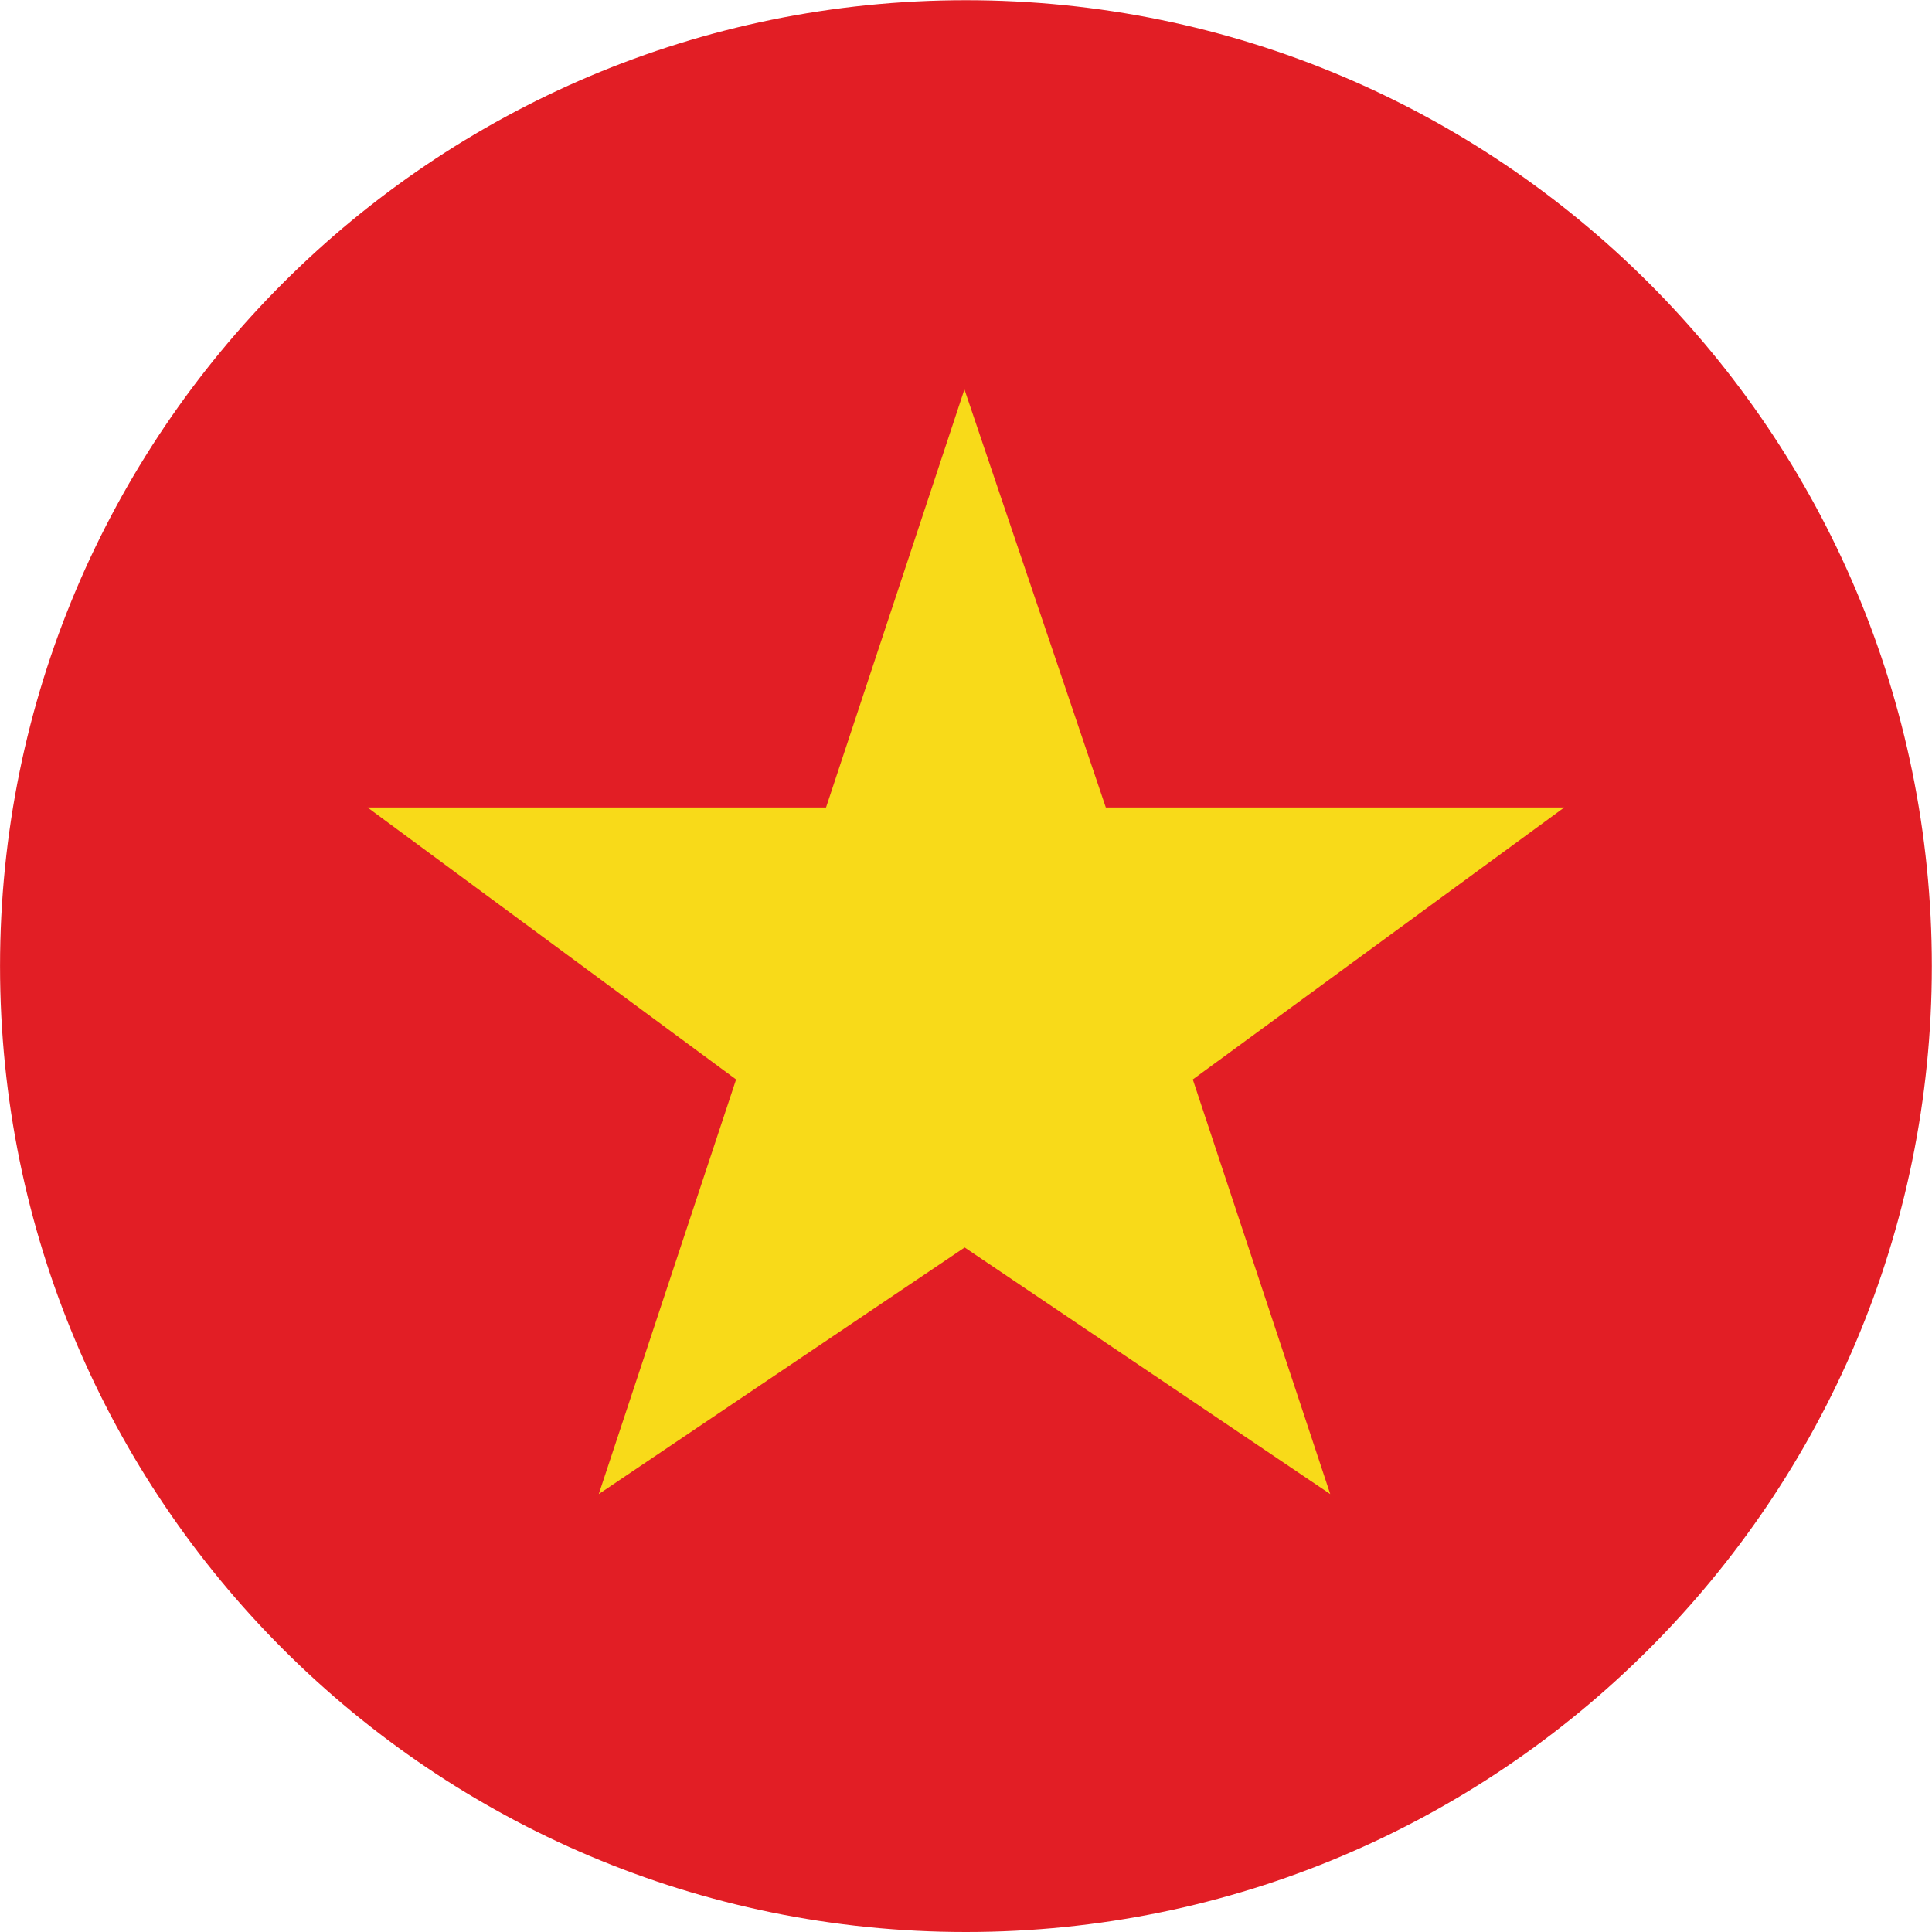
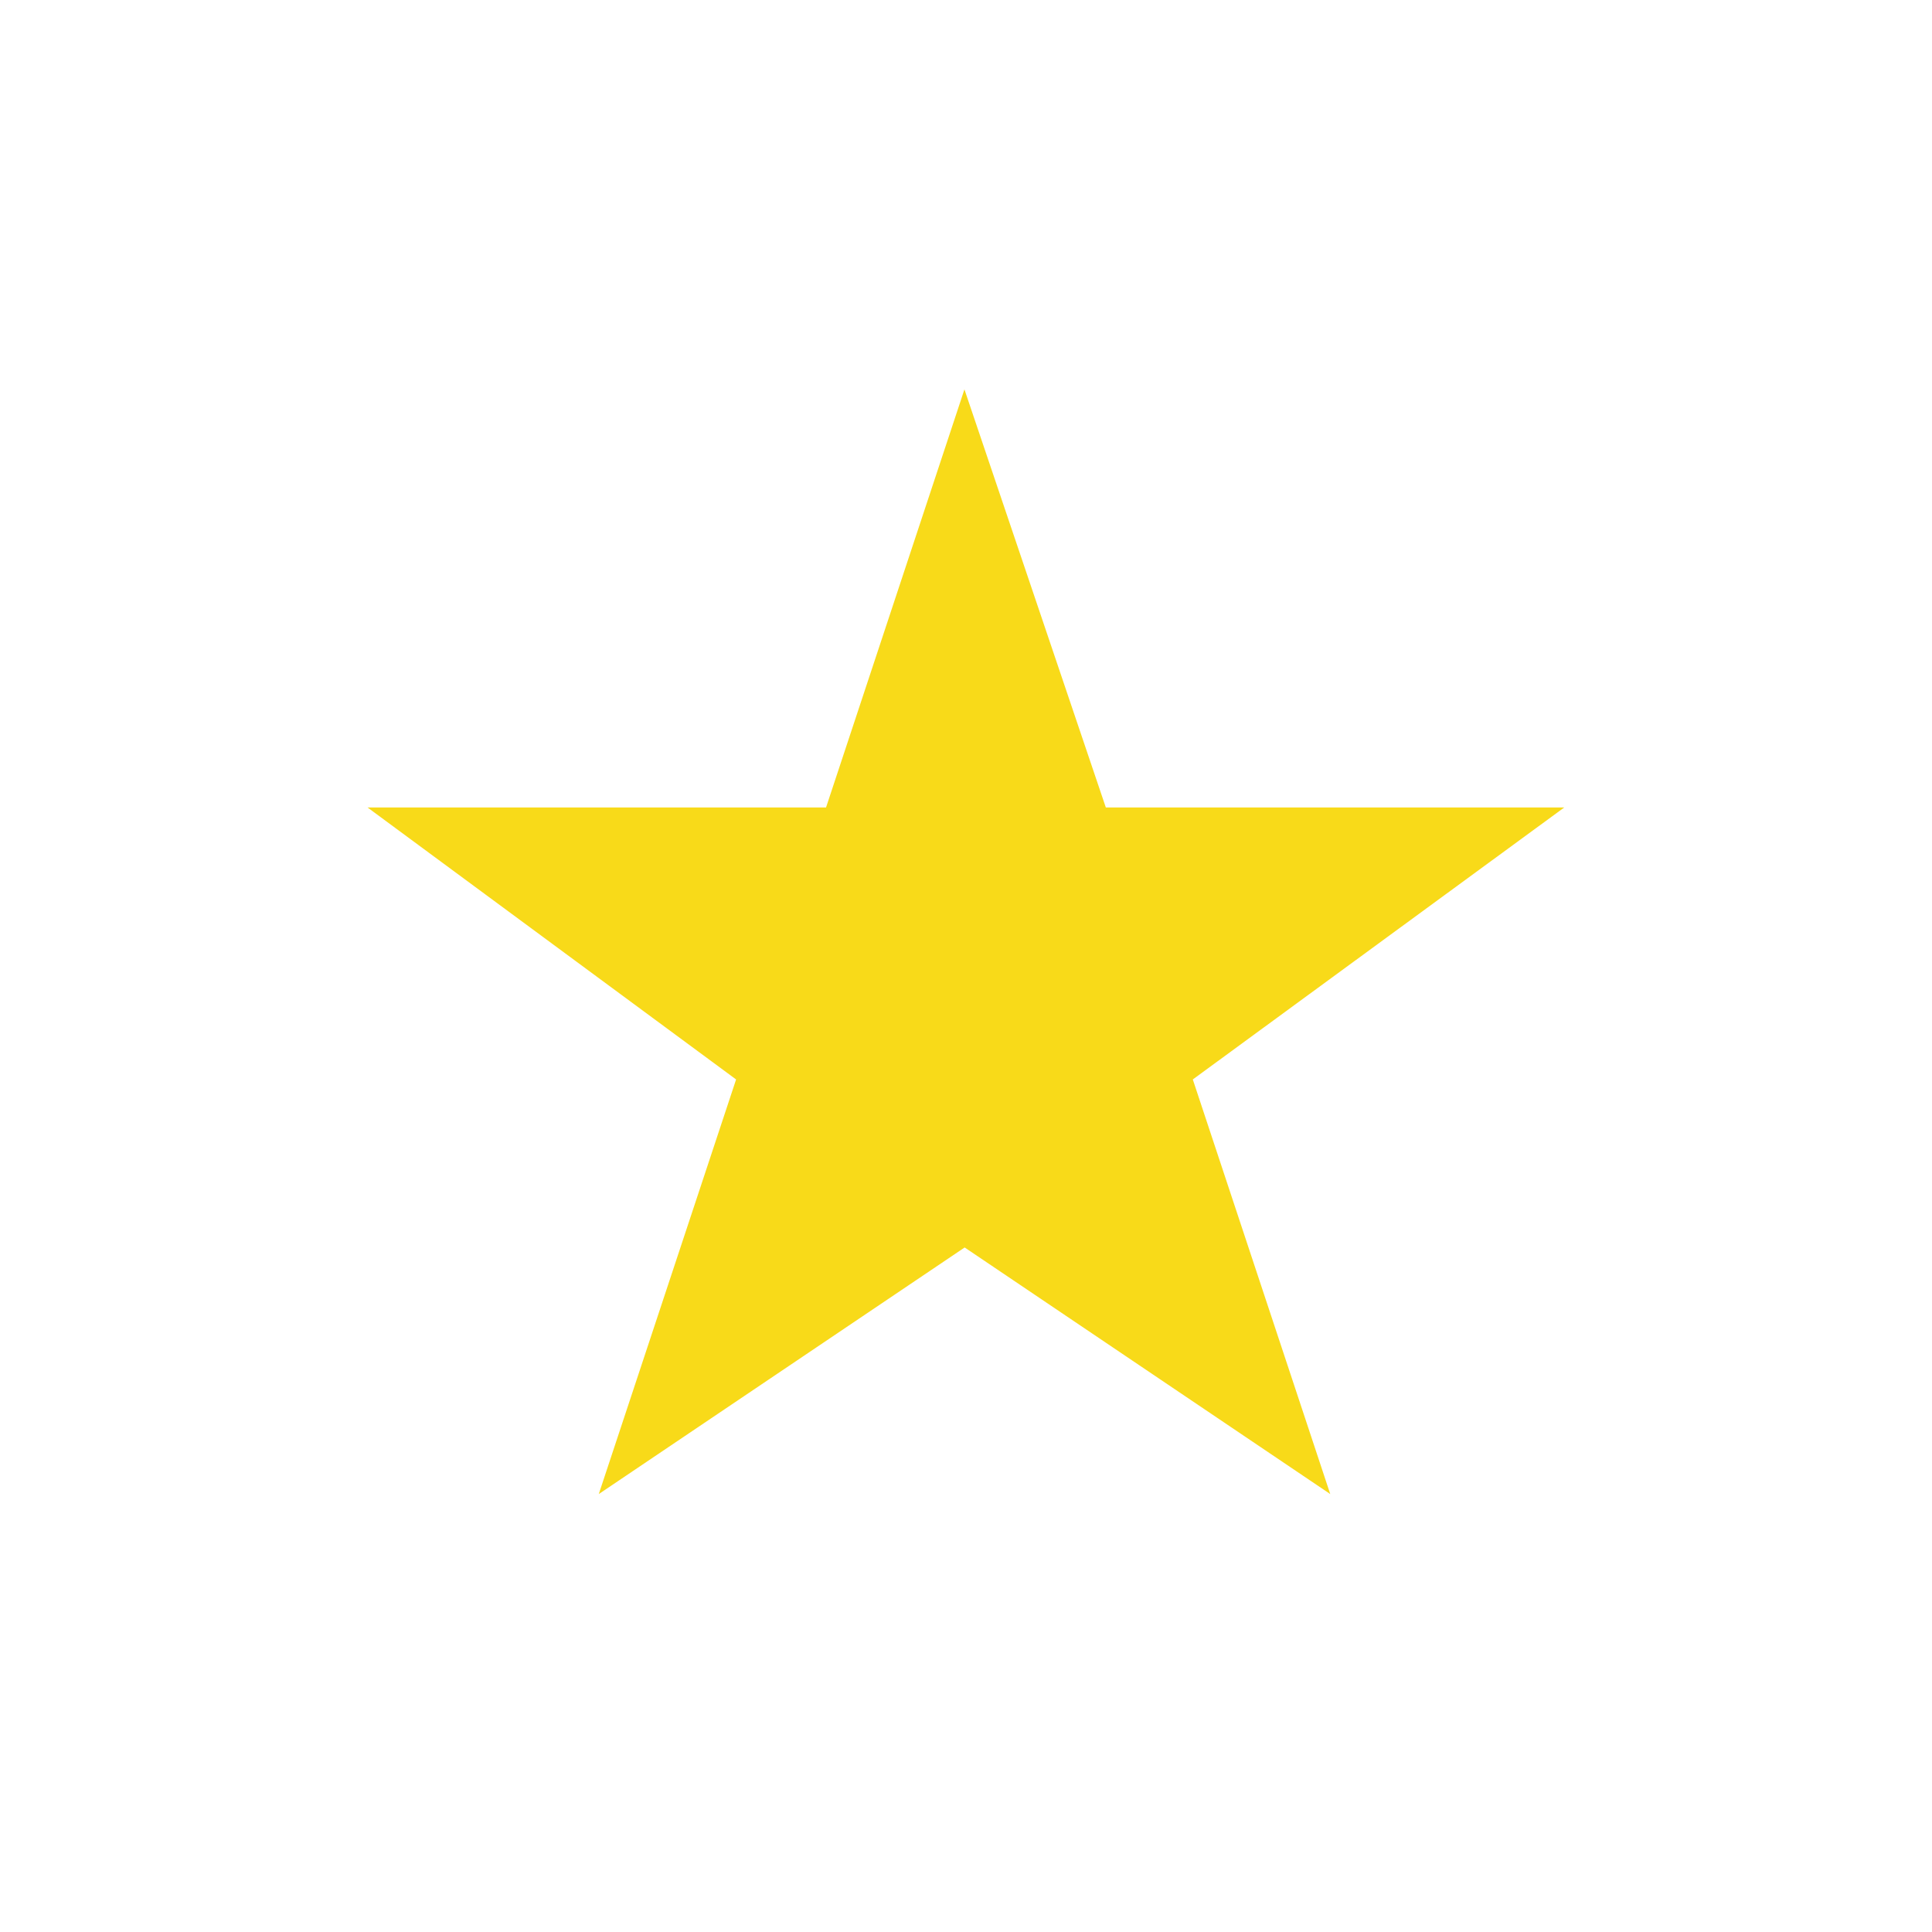
<svg xmlns="http://www.w3.org/2000/svg" viewBox="0 0 26.453 26.453" height="26.453" width="26.453" xml:space="preserve" id="svg2" version="1.1">
  <defs id="defs6" />
  <g transform="matrix(1.333,0,0,-1.333,0,26.453)" id="g10">
    <g transform="scale(0.1)" id="g12">
-       <path id="path14" style="fill:#e21e25;fill-opacity:1;fill-rule:nonzero;stroke:none" d="M 198.43,99.215 C 198.43,44.422 154.008,0 99.215,0 44.426,0 0.004,44.422 0.004,99.215 c 0,54.801 44.422,99.211 99.211,99.211 54.793,0 99.215,-44.41 99.215,-99.211" />
      <path id="path16" style="fill:#f8da19;fill-opacity:1;fill-rule:nonzero;stroke:none" d="m 99.062,158.453 14.524,-42.945 h 47.09 L 122.52,87.57 136.637,44.984 99.086,70.312 61.504,44.984 75.609,87.57 37.75,115.508 h 47.098 l 14.215,42.945" />
    </g>
  </g>
</svg>